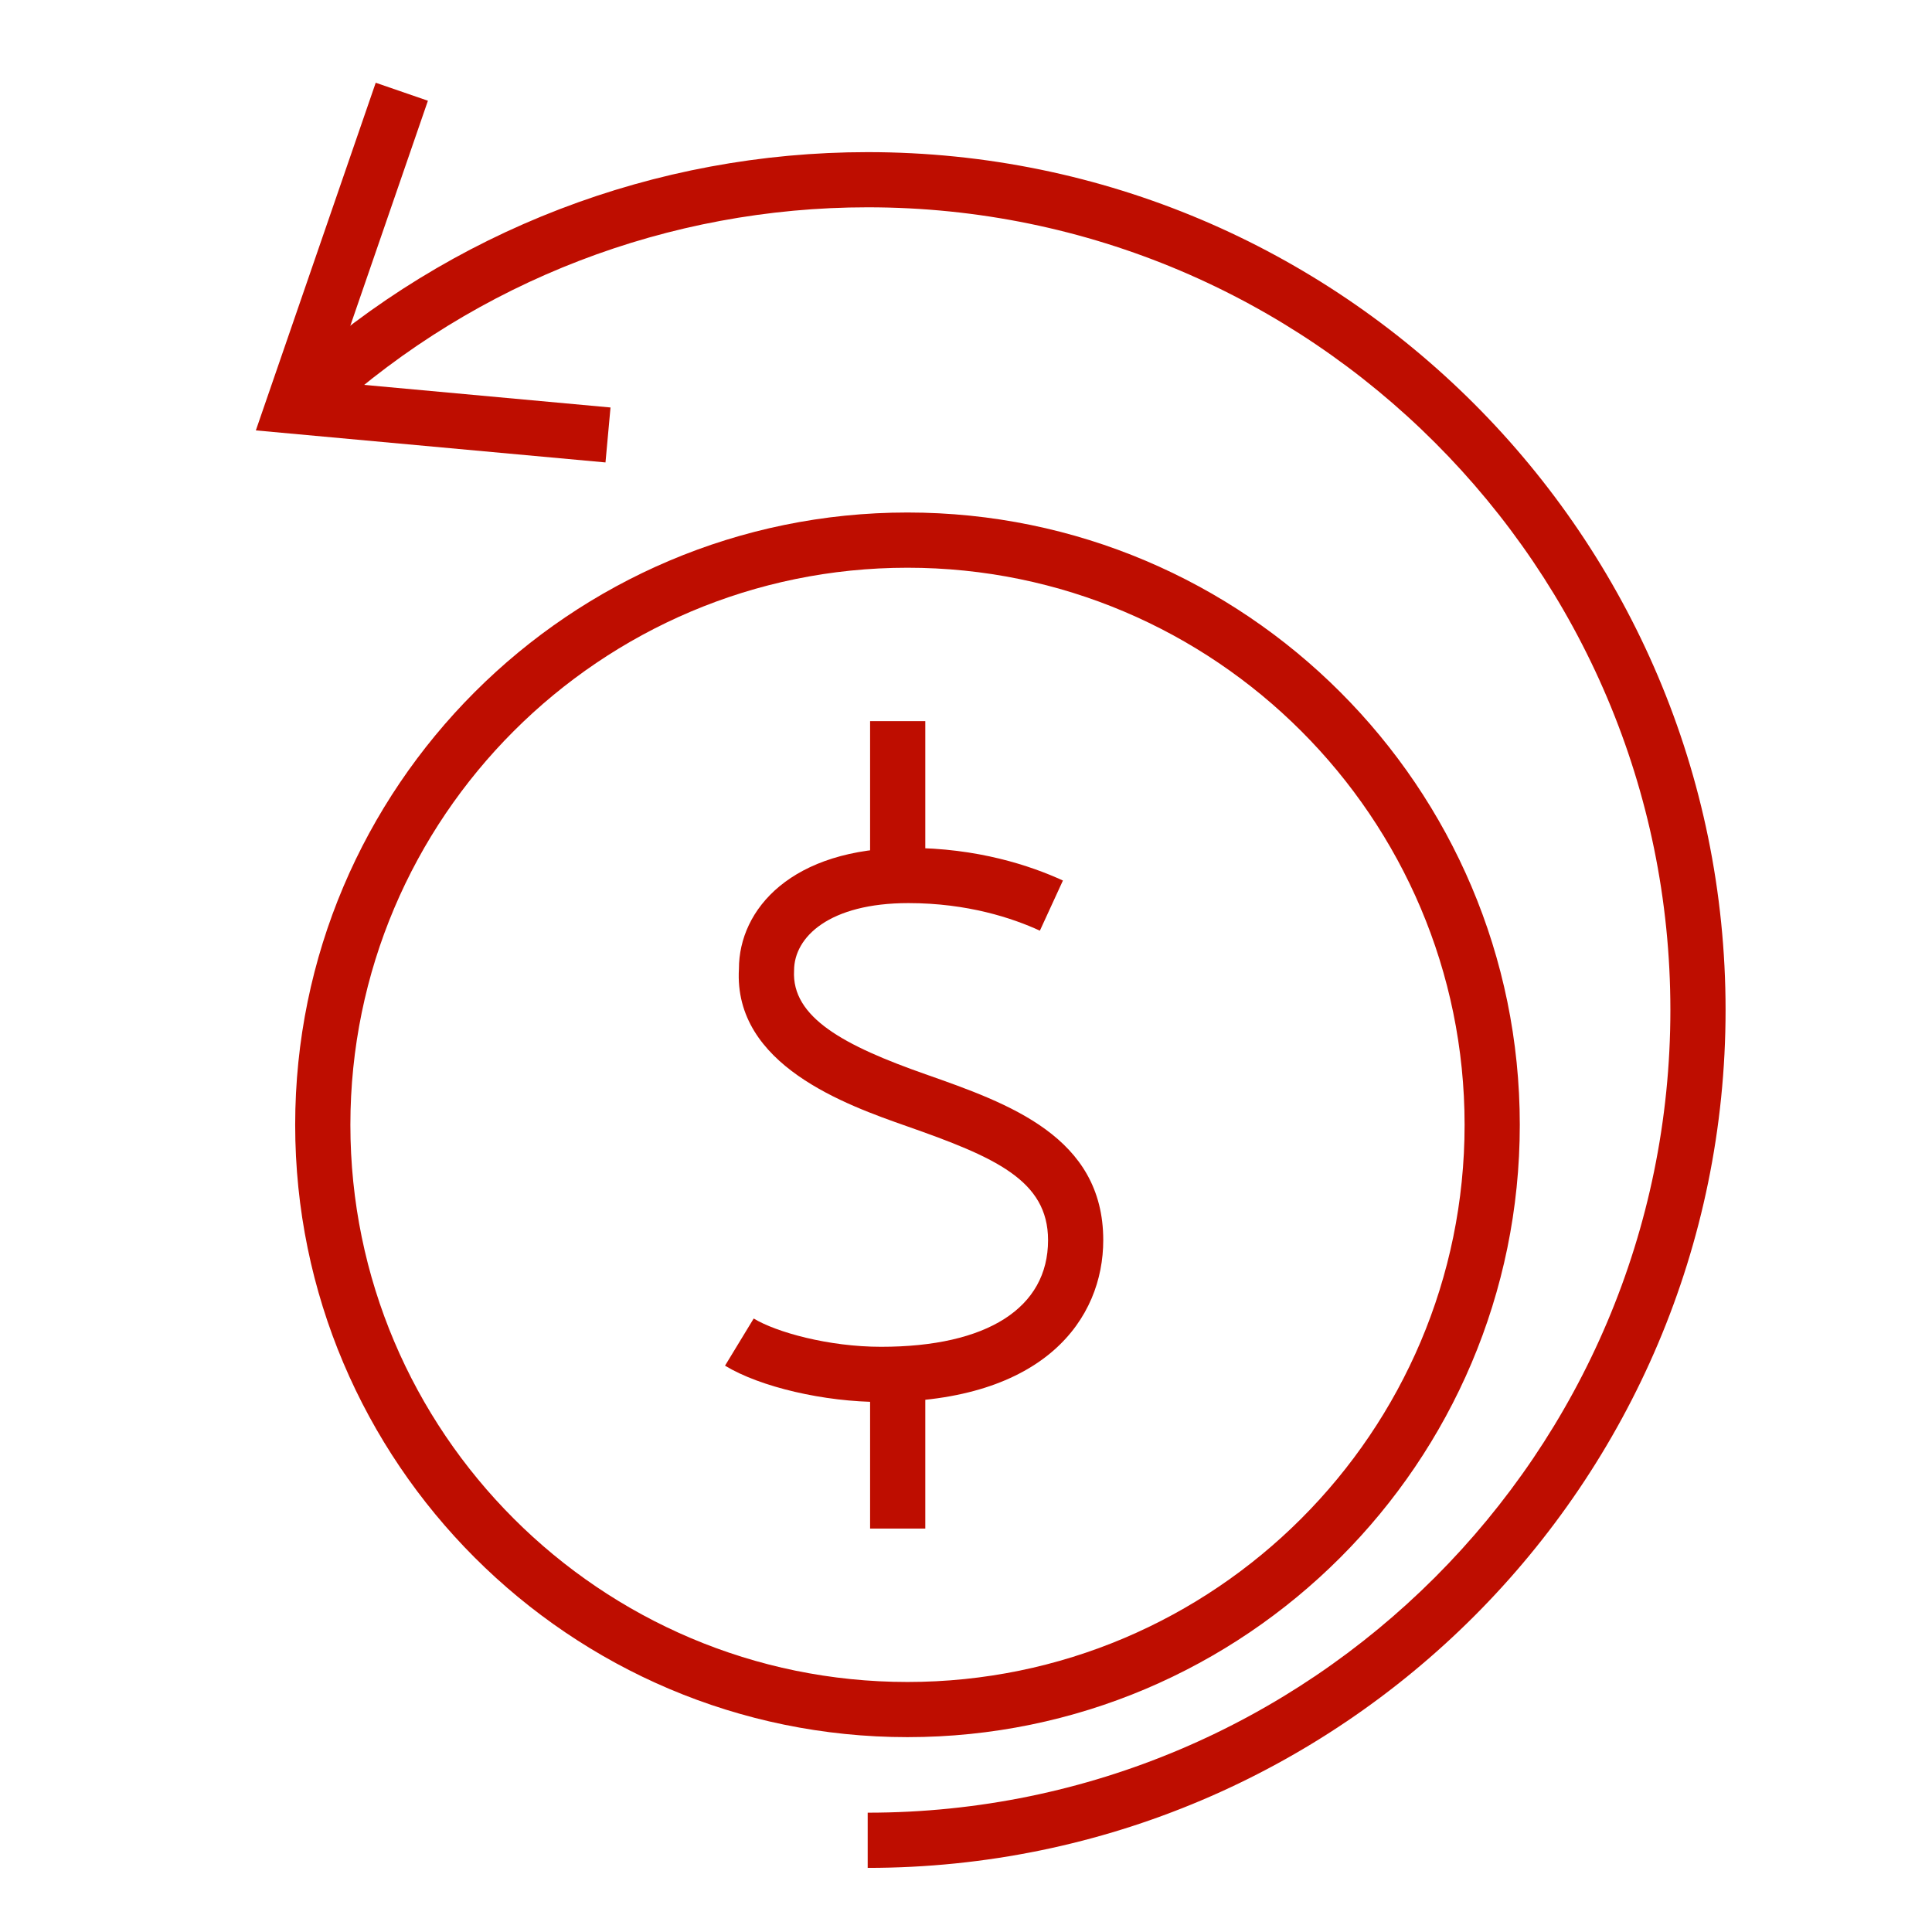
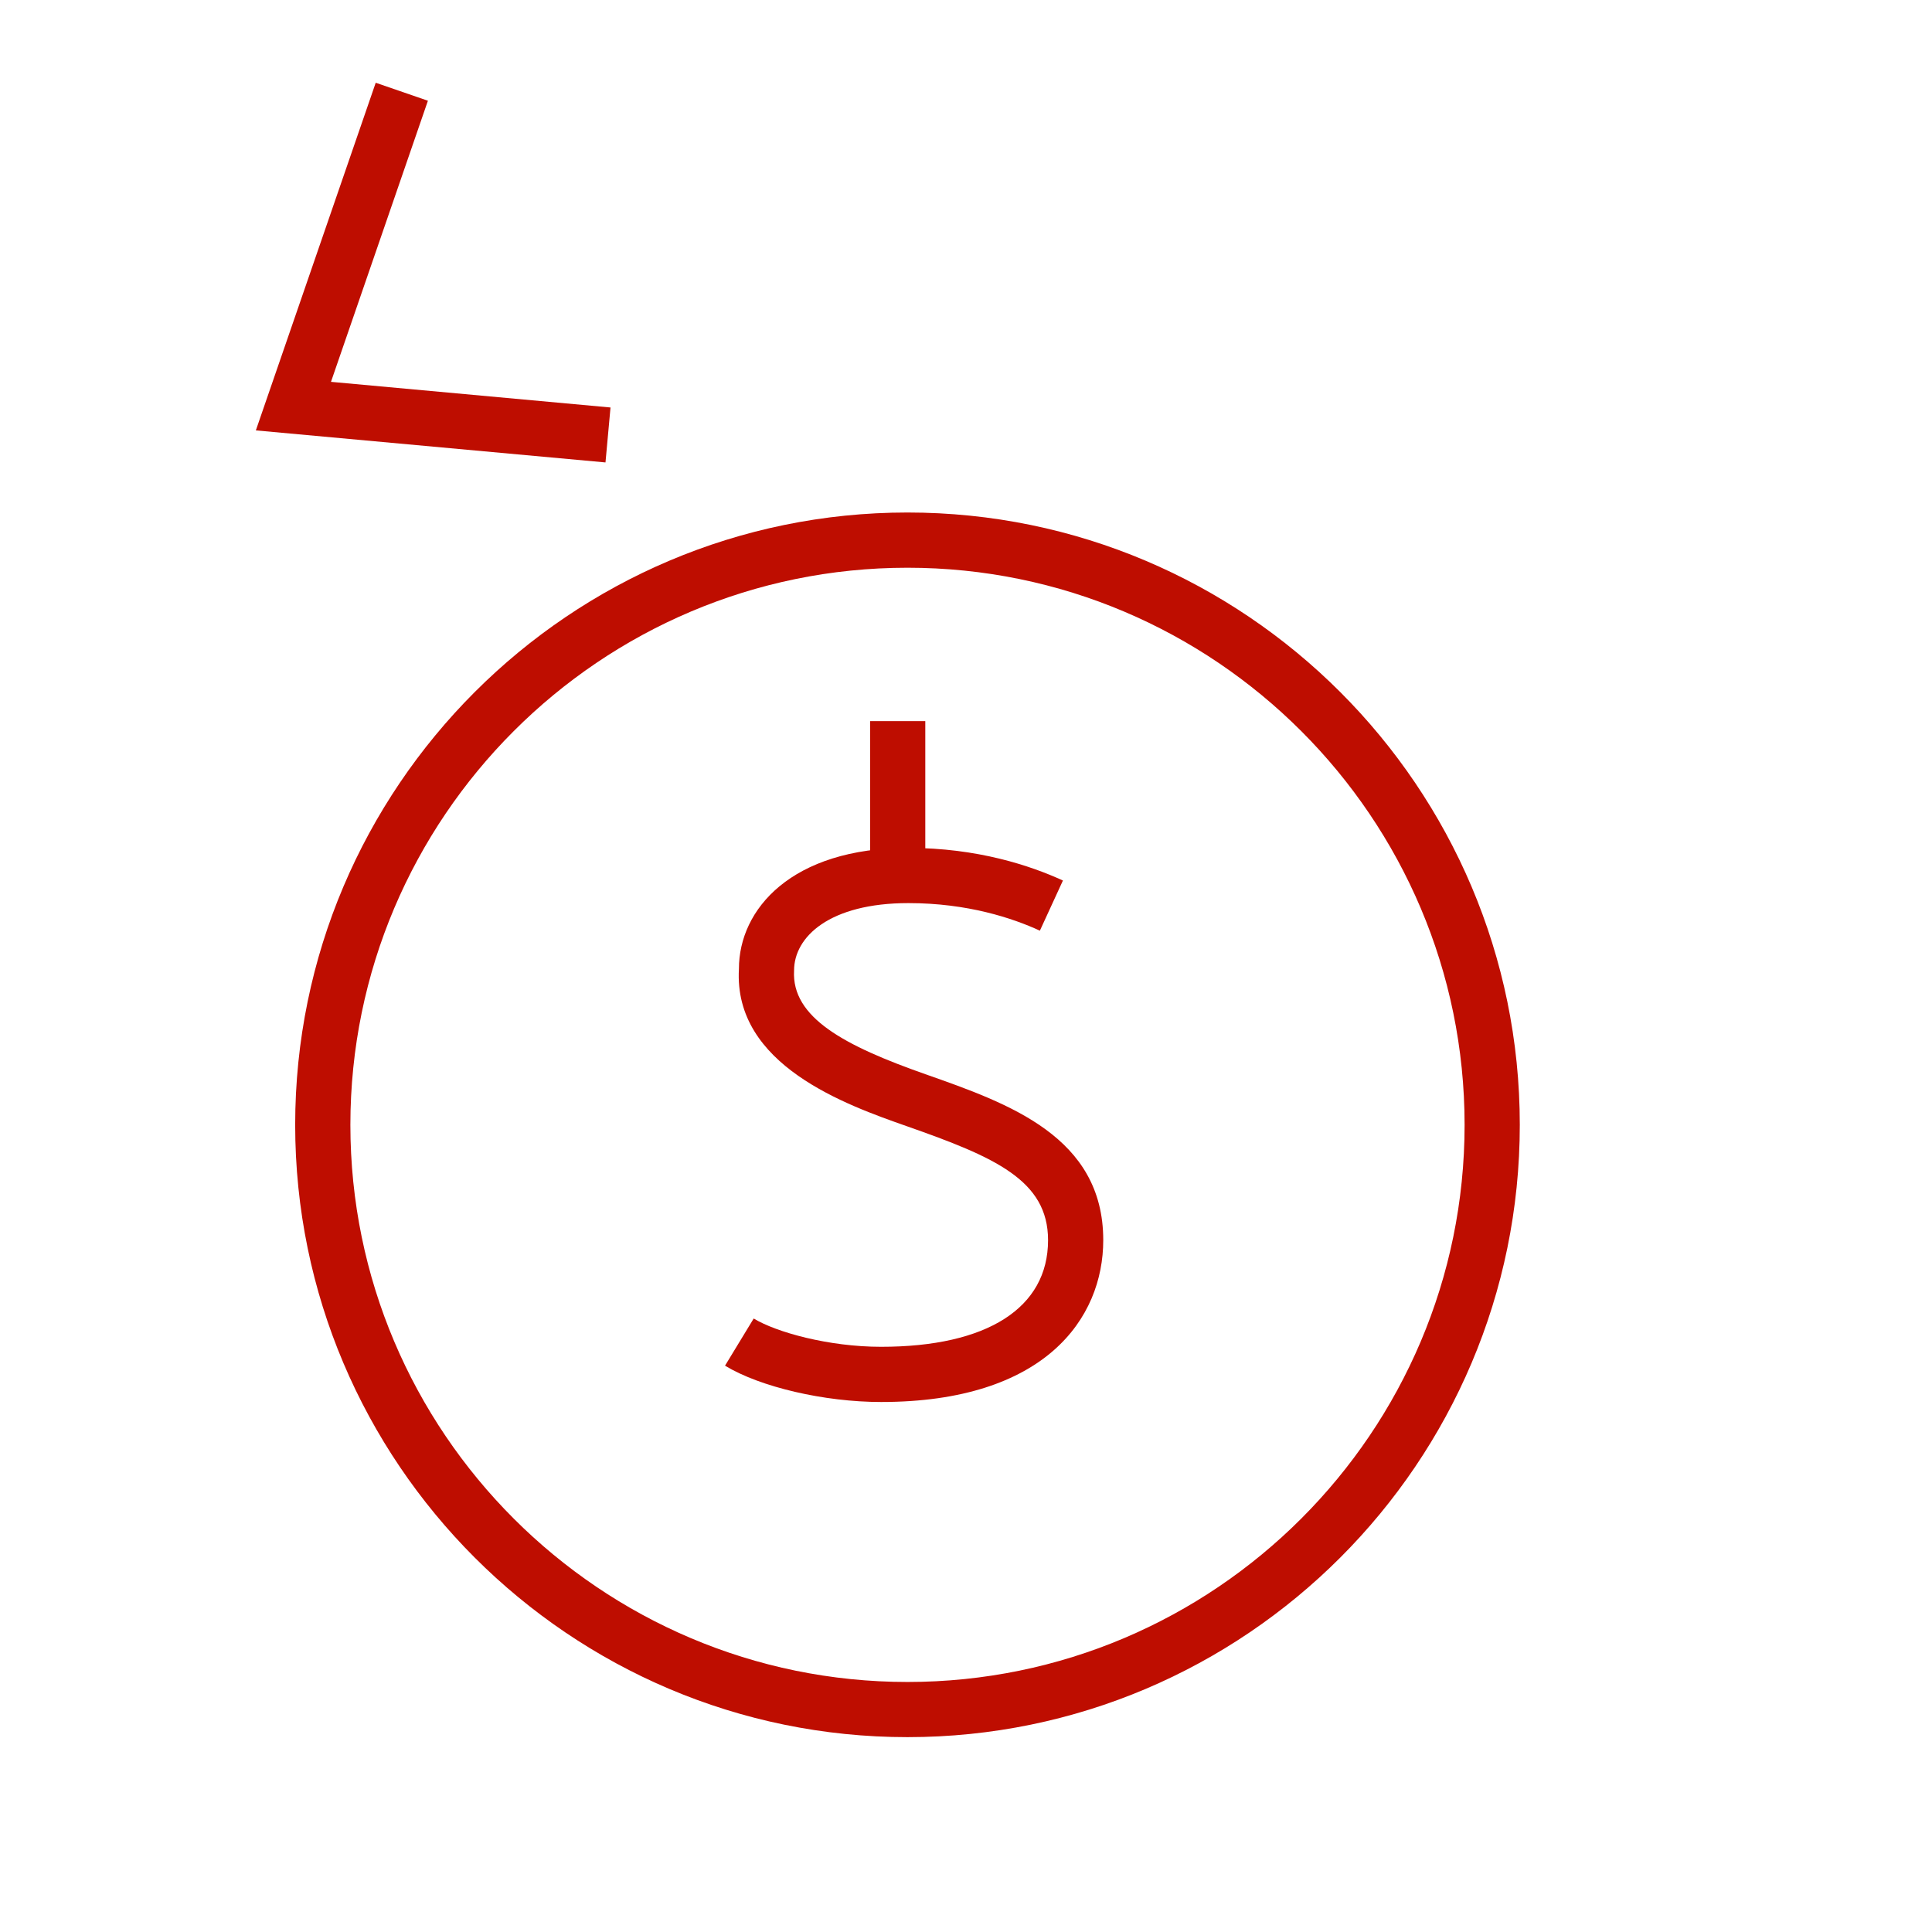
<svg xmlns="http://www.w3.org/2000/svg" version="1.1" id="Layer_1" x="0px" y="0px" width="70px" height="70px" viewBox="0 0 70 70" style="enable-background:new 0 0 70 70;" xml:space="preserve">
  <style type="text/css">
	.st0{fill:#BE0D00;}
</style>
  <g>
    <path class="st0" d="M31.924,50.797c-2.054,0-4.38-0.541-5.655-1.316l1.039-1.709c0.817,0.497,2.713,1.025,4.616,1.025   c3.844,0,6.049-1.408,6.049-3.863c0-2.175-1.93-3.01-5.108-4.126c-2.201-0.773-6.297-2.214-6.092-5.704   c-0.002-2.152,1.897-4.383,6.14-4.383c2.502,0,4.426,0.643,5.599,1.182l-0.835,1.817c-0.991-0.456-2.623-0.999-4.764-0.999   c-2.861,0-4.142,1.226-4.142,2.441c-0.099,1.707,1.831,2.729,4.757,3.758c3.021,1.062,6.445,2.264,6.445,6.013   C39.973,47.769,37.858,50.797,31.924,50.797z" />
  </g>
  <g>
-     <rect x="31.525" y="49.79" class="st0" width="2" height="5.593" />
-   </g>
+     </g>
  <g>
    <rect x="31.525" y="26.128" class="st0" width="2" height="5.593" />
  </g>
  <g>
    <path class="st0" d="M32.88,62.94c-12.233,0-22.185-9.952-22.185-22.185c0-12.233,9.952-22.186,22.185-22.186   s22.185,9.953,22.185,22.186C55.065,52.988,45.113,62.94,32.88,62.94z M32.88,20.57c-11.13,0-20.185,9.055-20.185,20.186   c0,11.13,9.055,20.185,20.185,20.185c11.13,0,20.185-9.055,20.185-20.185C53.065,29.625,44.011,20.57,32.88,20.57z" />
  </g>
  <g>
-     <path class="st0" d="M31.438,67.677v-2c16.036,0,29.083-13.047,29.083-29.083S47.475,7.511,31.438,7.511   c-7.216,0-14.137,2.662-19.487,7.495l-1.341-1.484c5.718-5.166,13.115-8.01,20.828-8.01c17.14,0,31.083,13.943,31.083,31.083   C62.521,53.733,48.578,67.677,31.438,67.677z" />
-   </g>
+     </g>
  <g>
    <polygon class="st0" points="21.938,16.755 9.27,15.594 13.613,2.998 15.504,3.65 11.992,13.835 22.12,14.764  " />
  </g>
</svg>